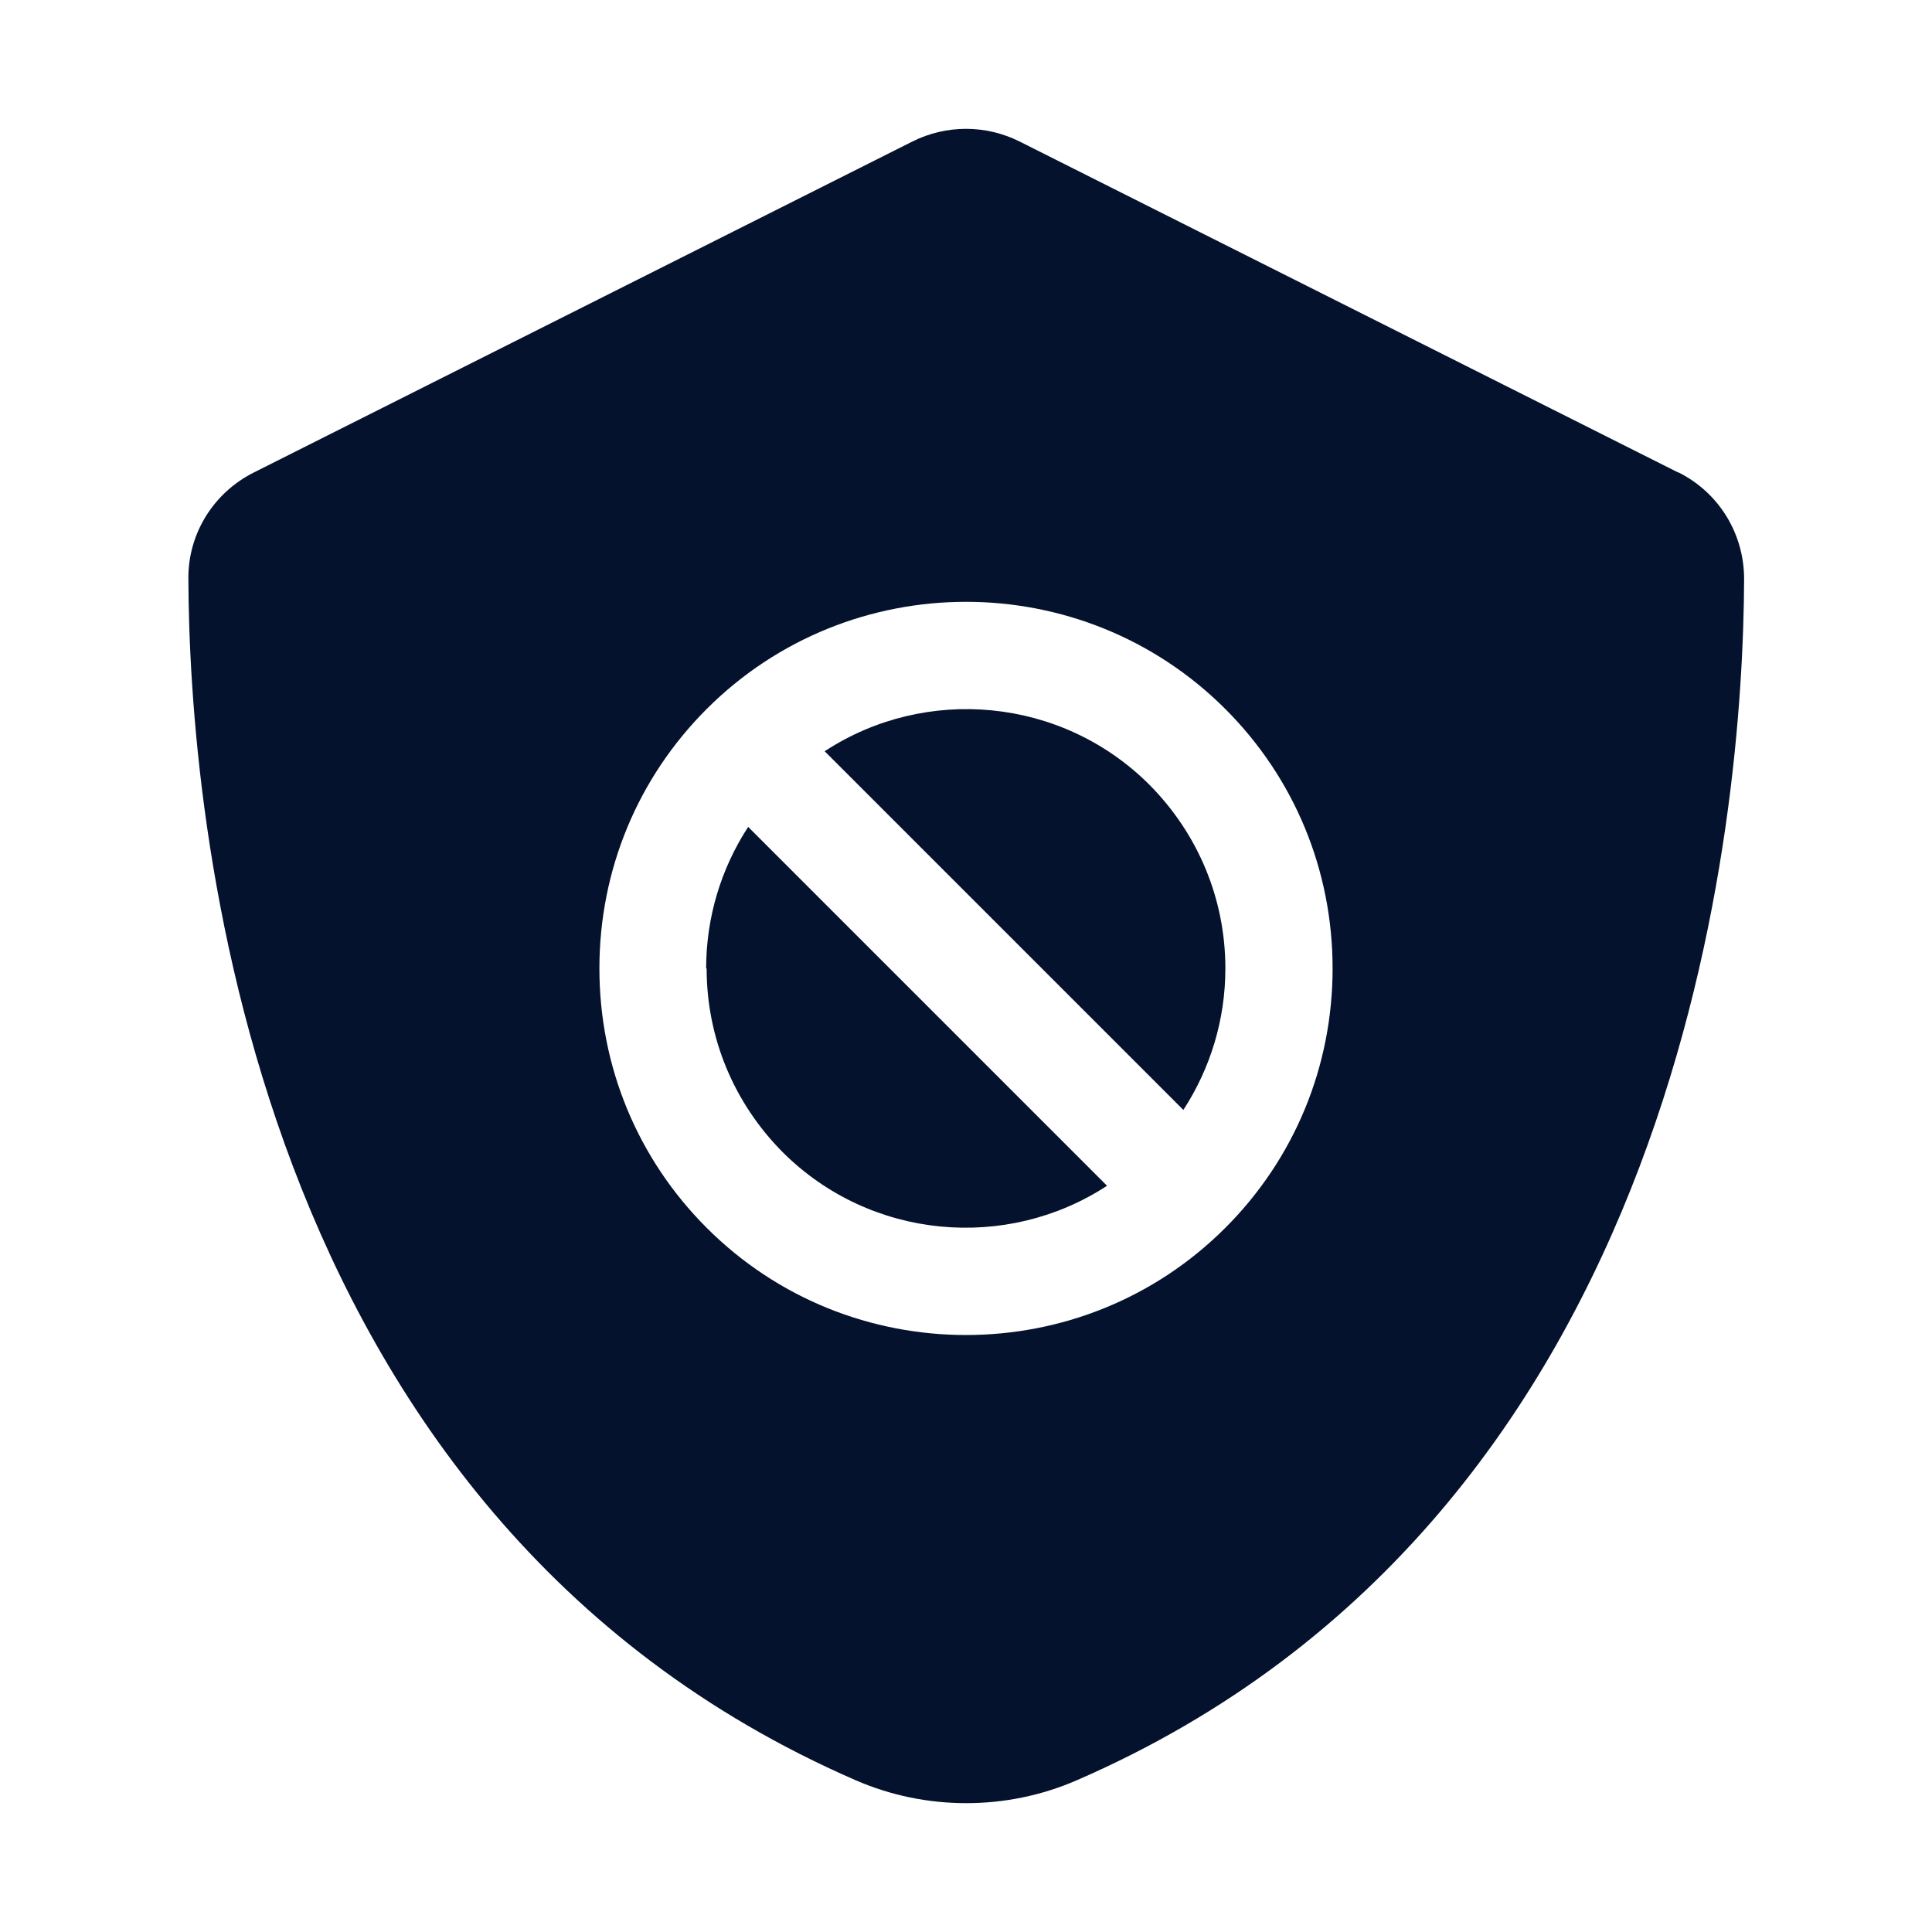
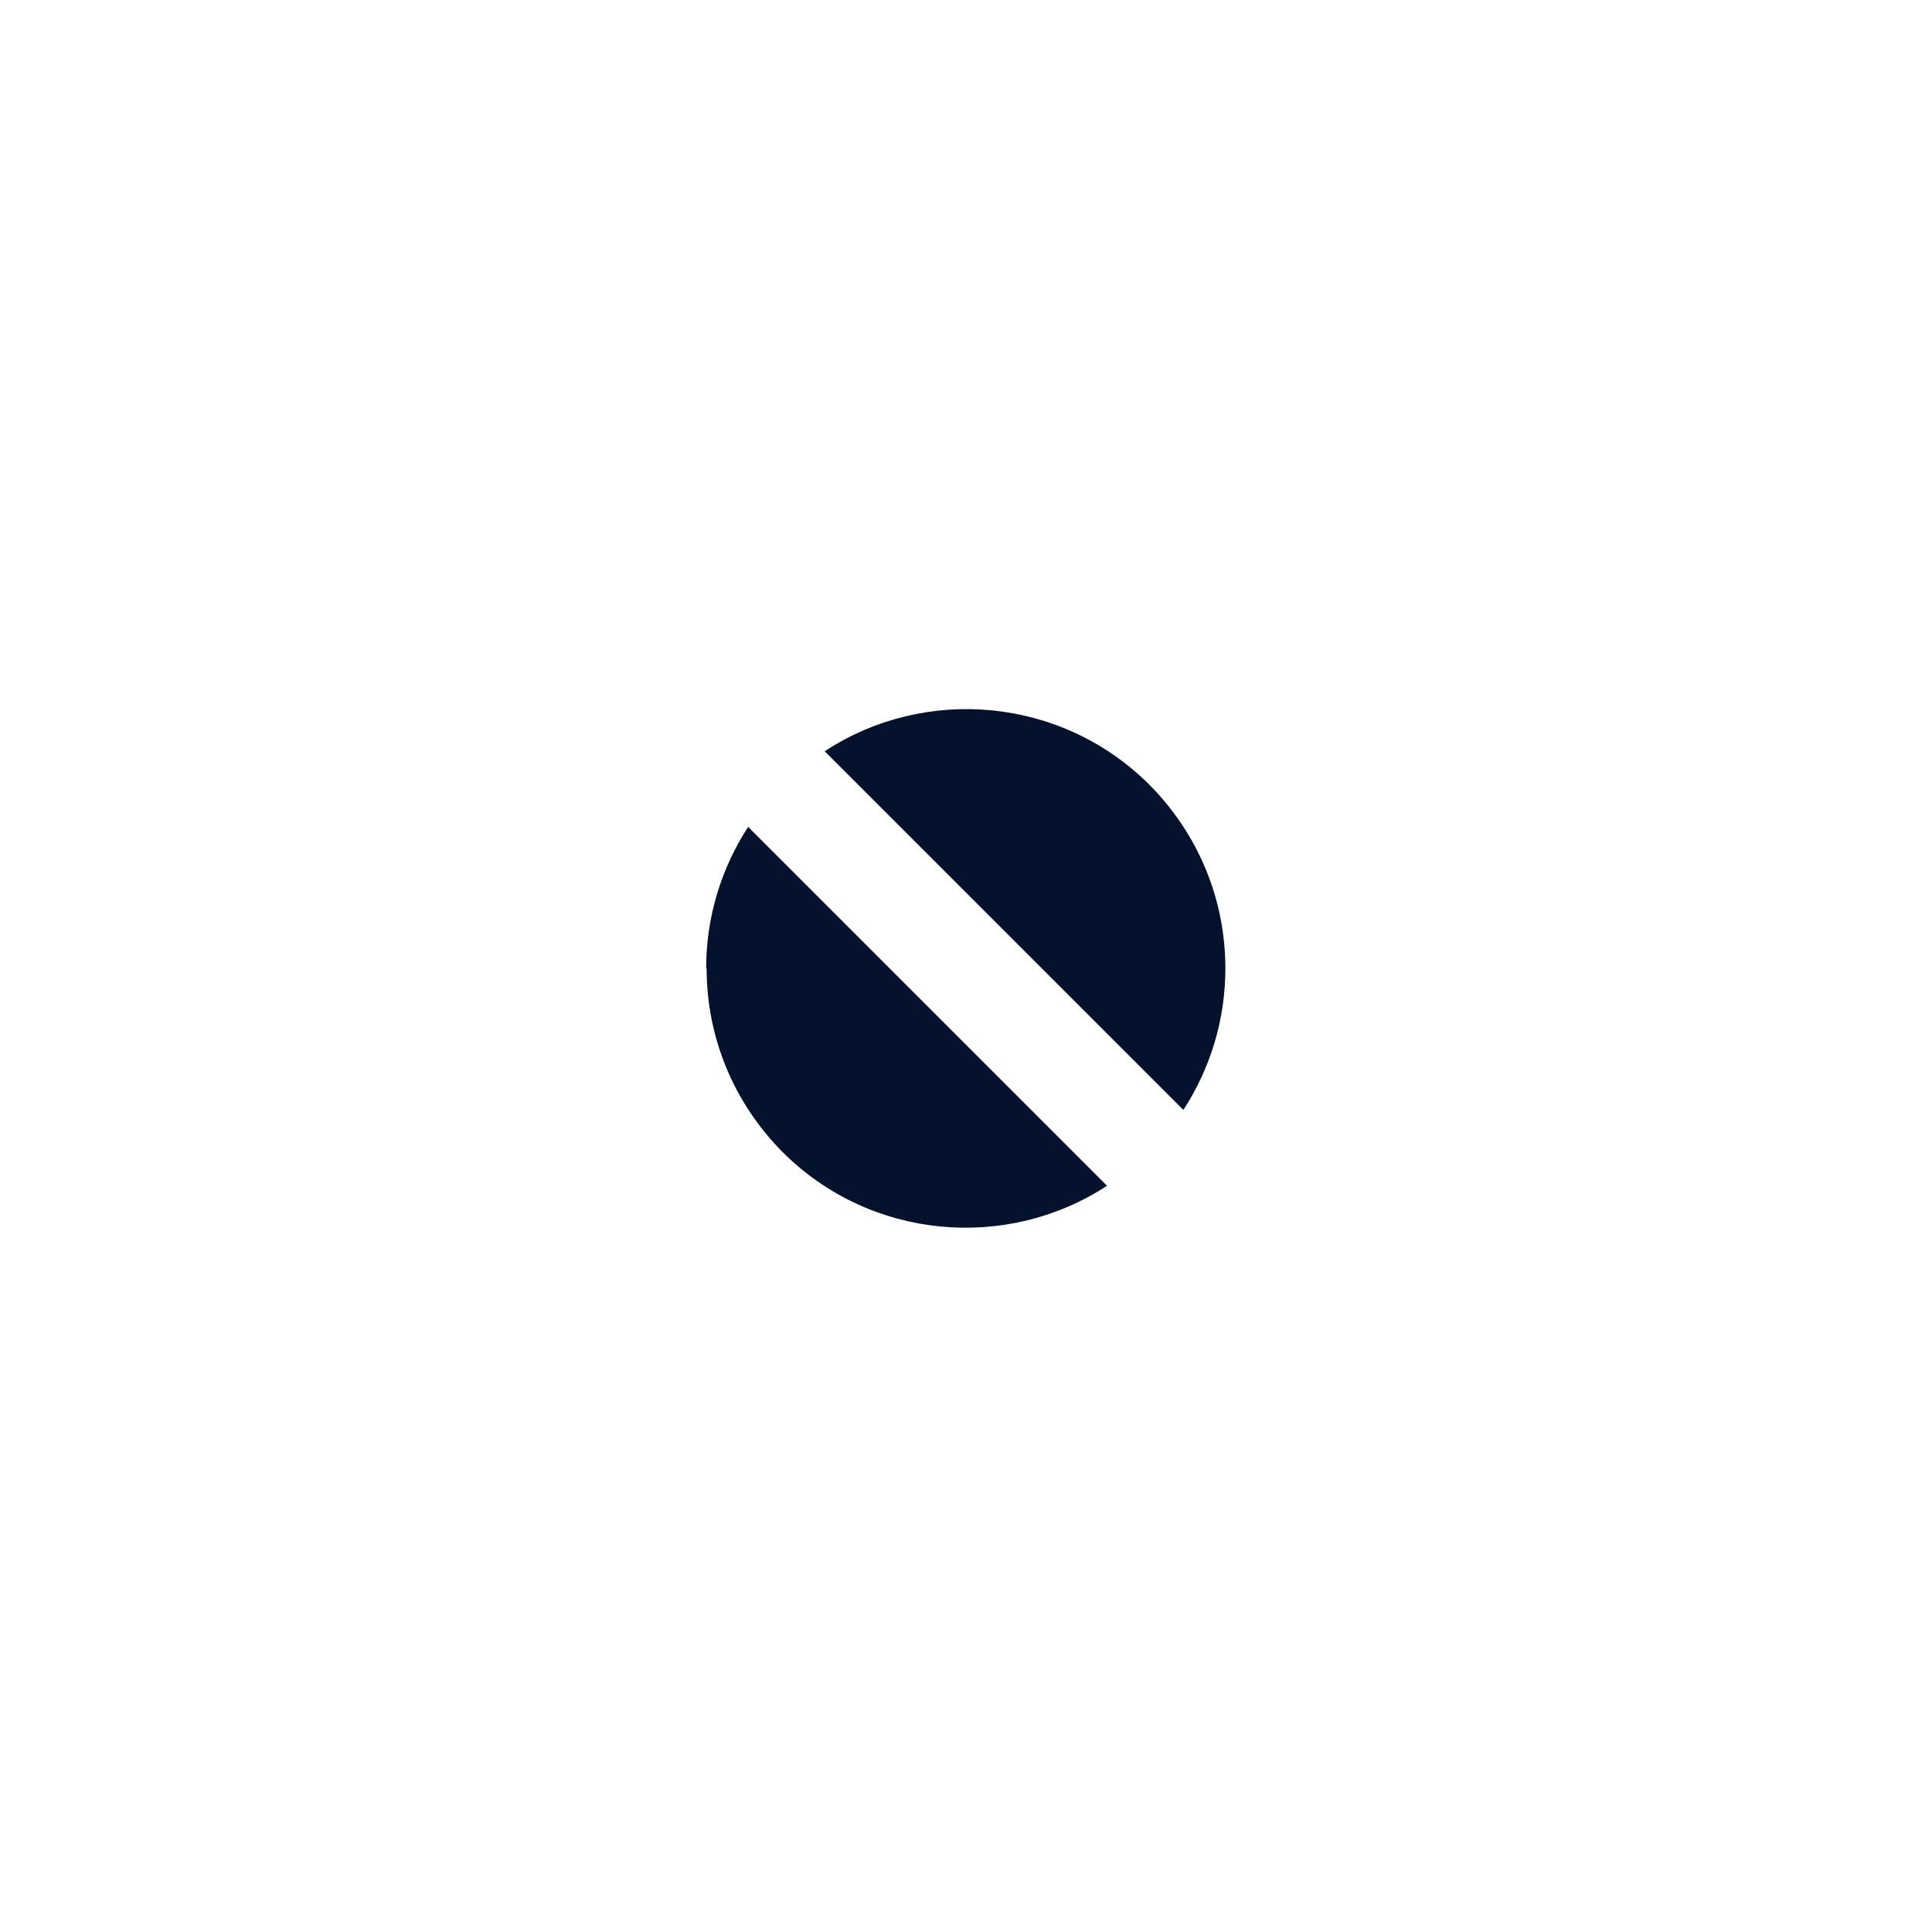
<svg xmlns="http://www.w3.org/2000/svg" id="Layer_2" width="40" height="40" viewBox="0 0 40 40">
  <g id="Layer_1-2">
-     <rect width="40" height="40" fill="none" />
    <g id="block_shield">
      <path d="m17.07,15.55l7.43,7.43c.56-.86.87-1.87.87-2.93,0-1.43-.56-2.78-1.57-3.8-1.82-1.82-4.64-2.06-6.72-.7Z" fill="#04122d" />
      <path d="m14.63,20.05c0,1.43.56,2.78,1.57,3.8,1.82,1.82,4.64,2.06,6.72.7l-7.43-7.43c-.56.86-.87,1.87-.87,2.93Z" fill="#04122d" />
-       <path d="m34.74,9.78l-13.63-6.85c-.7-.35-1.52-.35-2.22,0l-13.63,6.85c-.84.42-1.37,1.27-1.36,2.21.02,4.78,1.15,19.36,13.82,24.87,1.45.63,3.12.63,4.57,0,12.67-5.5,13.8-20.08,13.82-24.87,0-.94-.52-1.79-1.36-2.21Zm-9.37,15.64c-1.48,1.48-3.42,2.22-5.37,2.22s-3.89-.74-5.37-2.22c-1.43-1.43-2.22-3.34-2.22-5.37s.79-3.94,2.22-5.37c2.96-2.96,7.78-2.96,10.74,0,1.43,1.43,2.22,3.34,2.22,5.37s-.79,3.94-2.22,5.37Z" fill="#04122d" />
    </g>
  </g>
</svg>